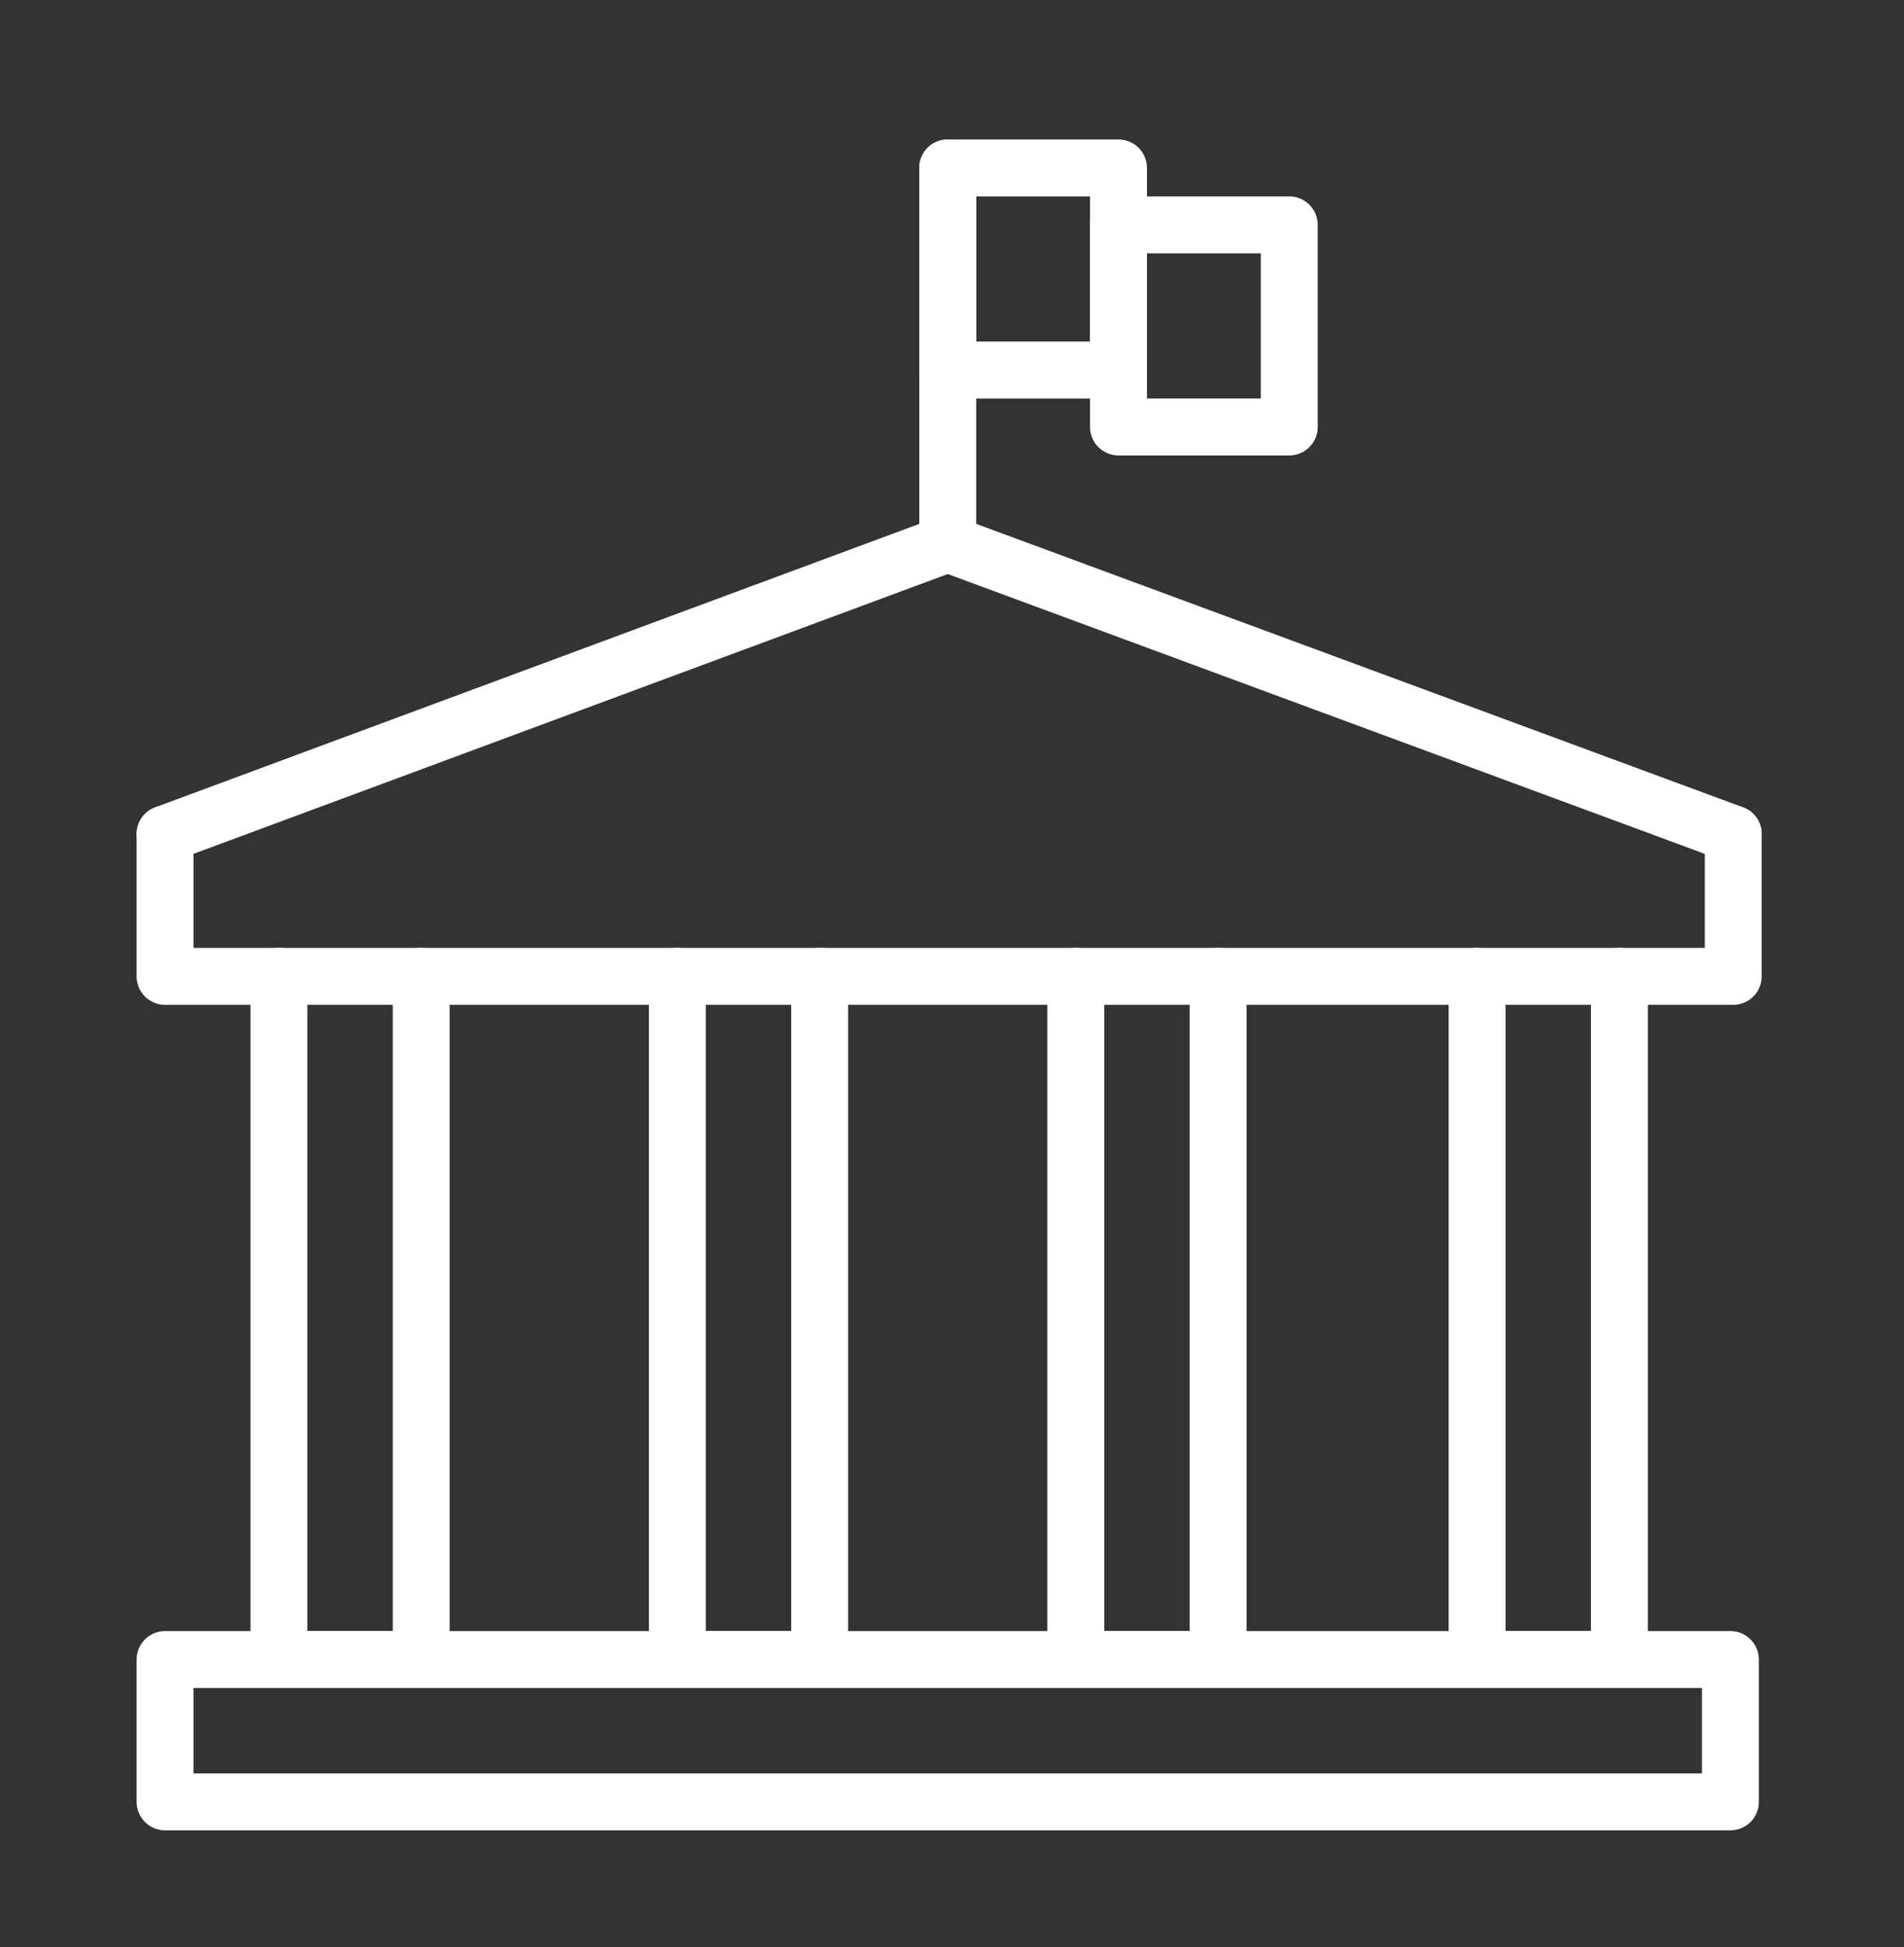
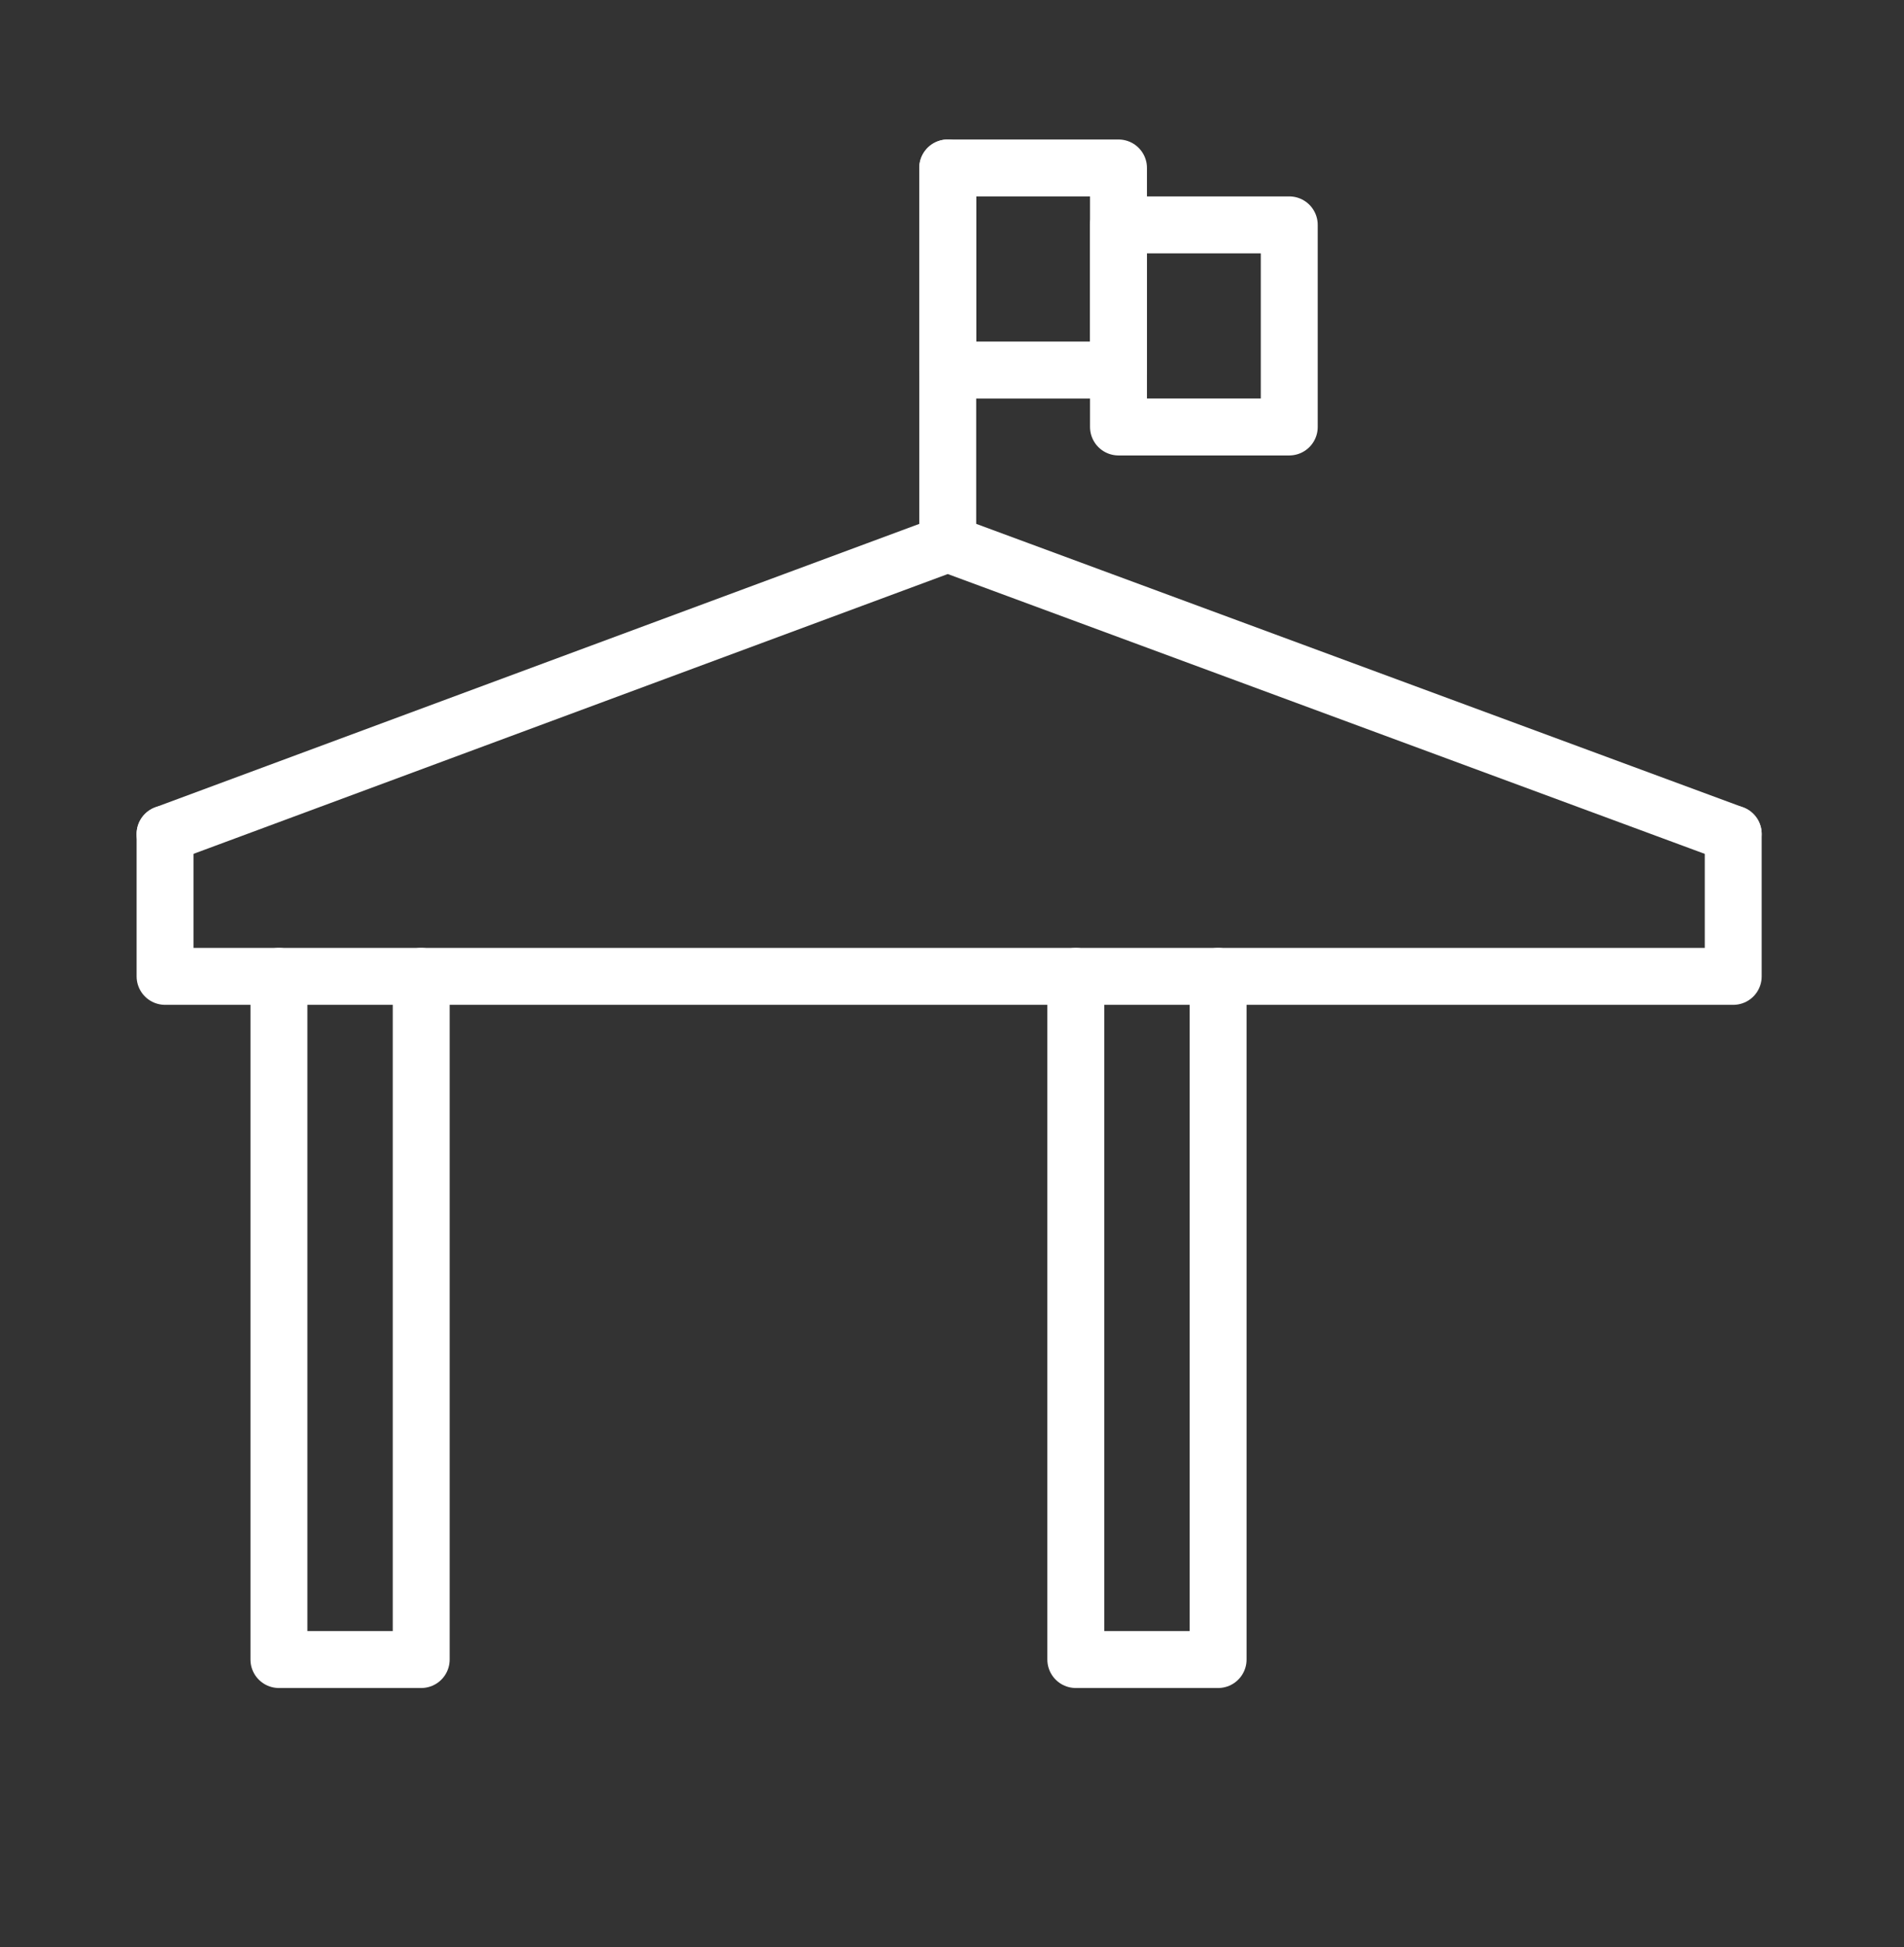
<svg xmlns="http://www.w3.org/2000/svg" version="1.1" id="Layer_1" x="0px" y="0px" viewBox="-387 254.9 66.9 68.4" style="enable-background:new -387 254.9 66.9 68.4;" xml:space="preserve">
  <rect x="-387" y="254.9" width="66.9" height="68.4" fill="#333333" stroke="none" />
  <style type="text/css">
	.st0{fill:none;stroke:#FFFFFF;stroke-width:2;stroke-linecap:round;stroke-linejoin:round;stroke-miterlimit:10;}
</style>
  <g>
    <polyline class="st0" points="-377.2,289.2 -377.2,313.2 -372.2,313.2 -372.2,289.2  " />
-     <polyline class="st0" points="-363.2,289.2 -363.2,313.2 -358.2,313.2 -358.2,289.2  " />
    <polyline class="st0" points="-349.2,289.2 -349.2,313.2 -344.2,313.2 -344.2,289.2  " />
-     <polyline class="st0" points="-335.1,289.2 -335.1,313.2 -330.1,313.2 -330.1,289.2  " />
-     <rect x="-381.2" y="313.2" class="st0" width="55" height="5" />
    <polyline class="st0" points="-326.1,284.2 -326.1,289.2 -381.2,289.2 -381.2,284.2  " />
    <polyline class="st0" points="-381.2,284.2 -353.7,274 -326.1,284.2  " />
    <line class="st0" x1="-353.7" y1="274" x2="-353.7" y2="260.8" />
    <rect x="-353.7" y="260.8" class="st0" width="6" height="7.1" />
    <rect x="-347.7" y="262.8" class="st0" width="6" height="7.1" />
  </g>
</svg>